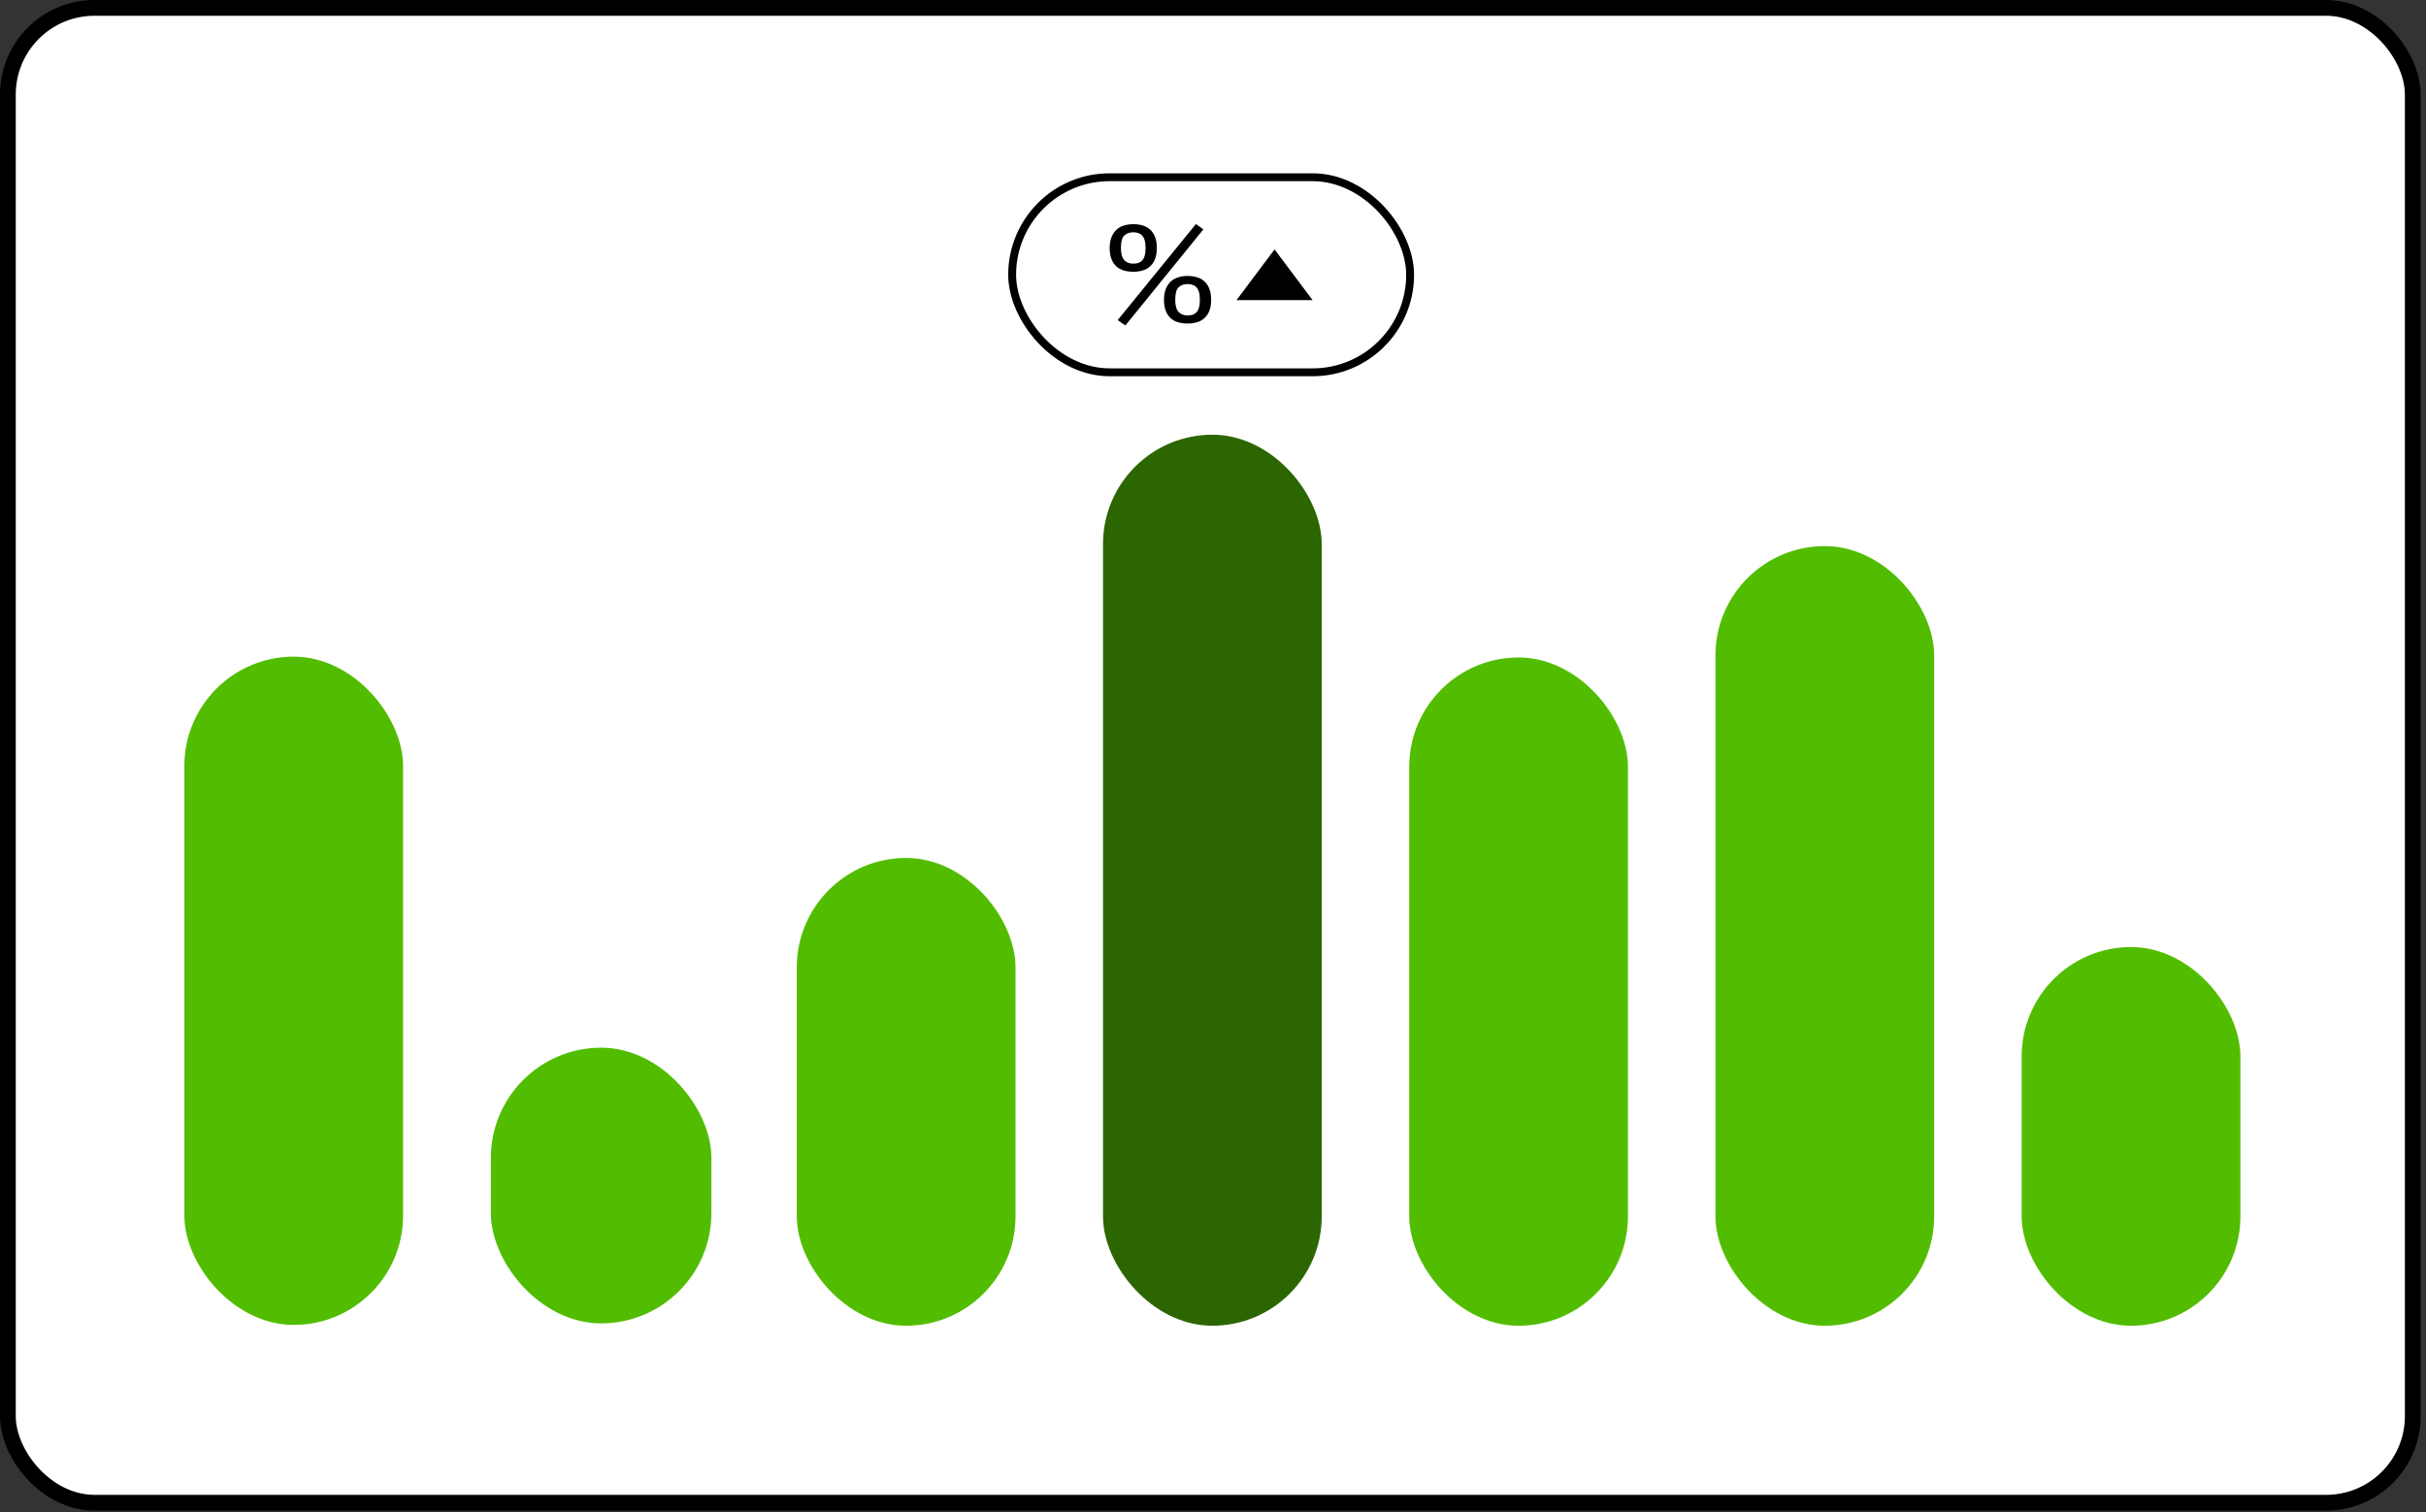
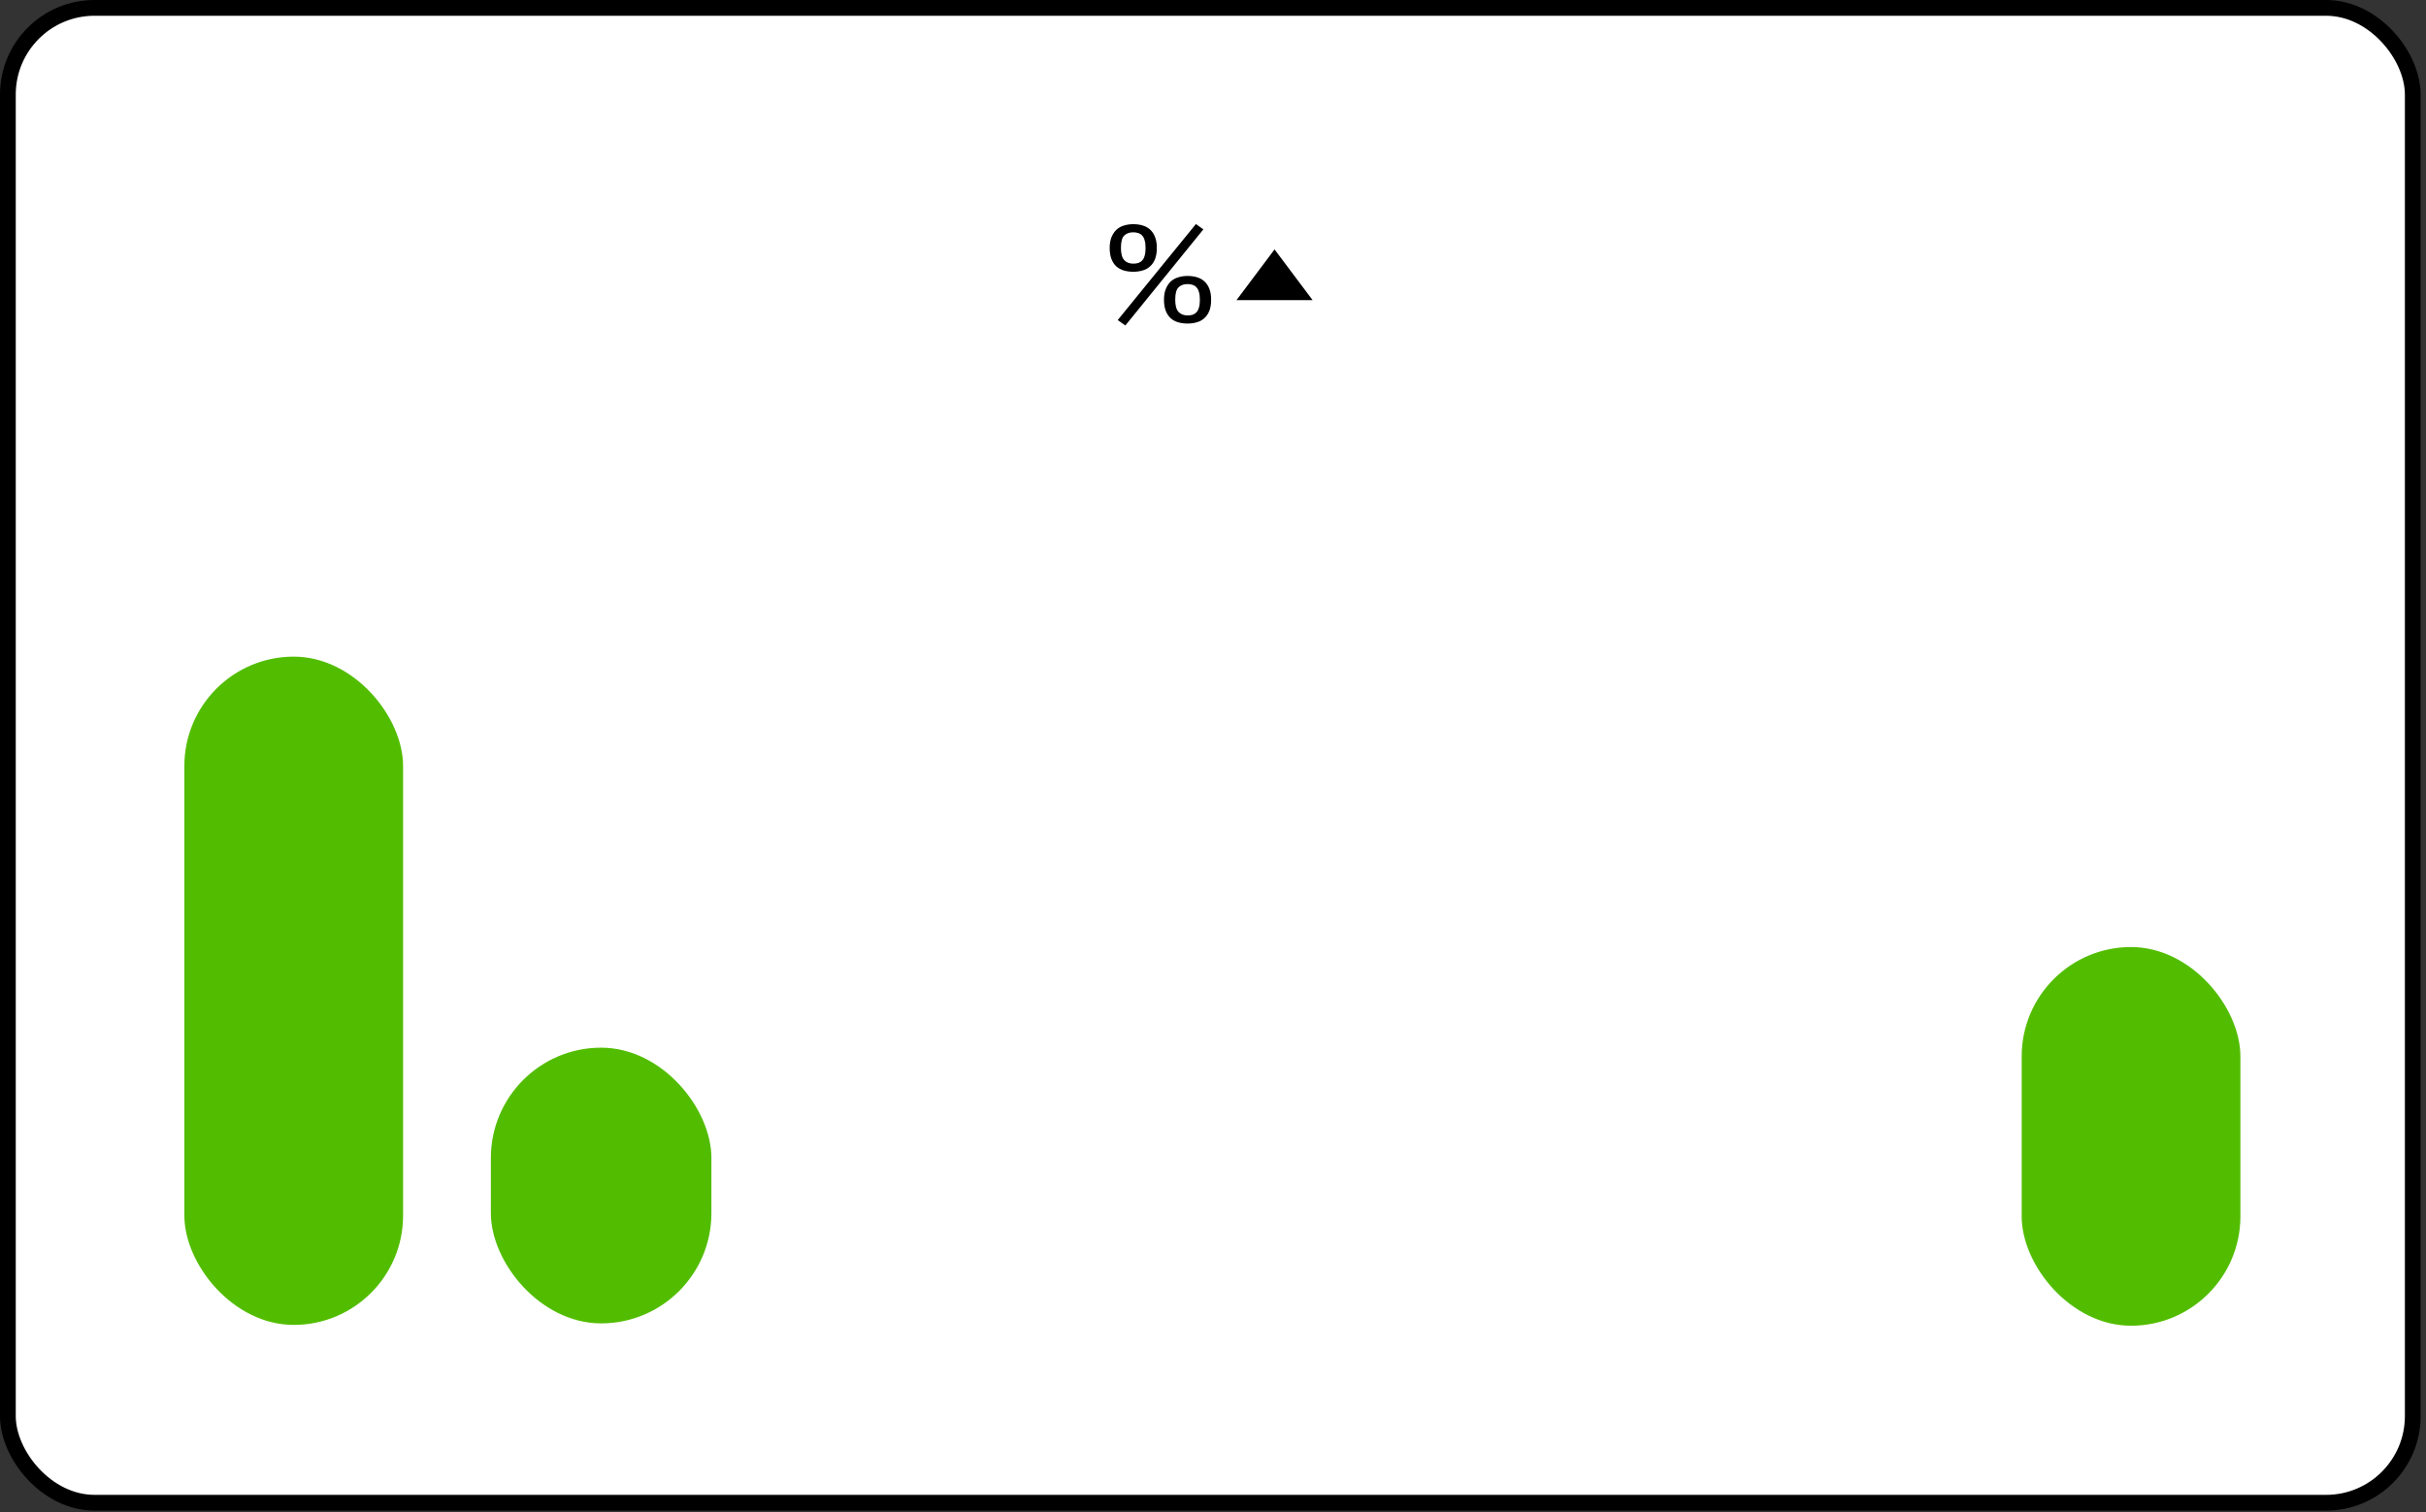
<svg xmlns="http://www.w3.org/2000/svg" width="308" height="192" viewBox="0 0 308 192" fill="none">
  <rect x="0" y="0" width="308" height="192" fill="#333333" stroke="none" />
  <rect x="1" y="1" width="305.319" height="189.769" rx="11" fill="white" stroke="black" stroke-width="2" />
  <rect x="62.319" y="133" width="28" height="35" rx="14" fill="#52BD00" />
-   <rect x="101.159" y="108.915" width="27.769" height="59.384" rx="13.885" fill="#52BD00" />
  <rect x="23.406" y="83.359" width="27.769" height="84.835" rx="13.885" fill="#52BD00" />
-   <rect x="178.913" y="83.464" width="27.769" height="84.835" rx="13.885" fill="#52BD00" />
-   <rect x="217.79" y="69.325" width="27.769" height="98.974" rx="13.885" fill="#52BD00" />
  <rect x="256.668" y="120.225" width="27.769" height="48.073" rx="13.885" fill="#52BD00" />
-   <rect x="140.035" y="55.186" width="27.769" height="113.113" rx="13.885" fill="#2C6600" />
-   <rect x="128.5" y="22.5" width="50.526" height="24.763" rx="12.382" stroke="black" />
  <path d="M140.882 31.479C140.882 30.946 140.959 30.49 141.114 30.111C141.268 29.732 141.474 29.418 141.732 29.169C142.002 28.92 142.317 28.742 142.678 28.636C143.051 28.517 143.45 28.458 143.875 28.458C144.3 28.458 144.693 28.512 145.053 28.618C145.427 28.725 145.742 28.896 146 29.133C146.27 29.37 146.482 29.684 146.637 30.075C146.791 30.454 146.869 30.922 146.869 31.479C146.869 32.035 146.791 32.509 146.637 32.9C146.482 33.279 146.27 33.587 146 33.824C145.742 34.061 145.427 34.233 145.053 34.339C144.693 34.446 144.3 34.499 143.875 34.499C143.45 34.499 143.051 34.446 142.678 34.339C142.317 34.233 142.002 34.061 141.732 33.824C141.474 33.587 141.268 33.279 141.114 32.9C140.959 32.509 140.882 32.035 140.882 31.479ZM142.311 31.479C142.311 32.189 142.446 32.699 142.717 33.007C143 33.315 143.386 33.469 143.875 33.469C144.12 33.469 144.339 33.439 144.532 33.38C144.725 33.309 144.886 33.202 145.015 33.06C145.156 32.906 145.259 32.705 145.324 32.456C145.401 32.195 145.44 31.87 145.44 31.479C145.44 31.088 145.401 30.768 145.324 30.519C145.259 30.259 145.156 30.057 145.015 29.915C144.886 29.761 144.725 29.654 144.532 29.595C144.339 29.524 144.12 29.489 143.875 29.489C143.386 29.489 143 29.631 142.717 29.915C142.446 30.188 142.311 30.709 142.311 31.479ZM147.776 38.053C147.776 37.52 147.854 37.064 148.008 36.685C148.163 36.306 148.369 35.992 148.626 35.743C148.897 35.494 149.212 35.316 149.572 35.21C149.946 35.091 150.345 35.032 150.77 35.032C151.195 35.032 151.587 35.086 151.948 35.192C152.321 35.299 152.637 35.471 152.894 35.707C153.165 35.944 153.377 36.258 153.532 36.649C153.686 37.028 153.763 37.496 153.763 38.053C153.763 38.609 153.686 39.083 153.532 39.474C153.377 39.853 153.165 40.161 152.894 40.398C152.637 40.635 152.321 40.807 151.948 40.913C151.587 41.02 151.195 41.073 150.77 41.073C150.345 41.073 149.946 41.02 149.572 40.913C149.212 40.807 148.897 40.635 148.626 40.398C148.369 40.161 148.163 39.853 148.008 39.474C147.854 39.083 147.776 38.609 147.776 38.053ZM149.206 38.053C149.206 38.763 149.341 39.273 149.611 39.581C149.894 39.889 150.281 40.043 150.77 40.043C151.014 40.043 151.233 40.013 151.426 39.954C151.62 39.883 151.781 39.776 151.909 39.634C152.051 39.48 152.154 39.279 152.218 39.03C152.296 38.769 152.334 38.444 152.334 38.053C152.334 37.662 152.296 37.342 152.218 37.093C152.154 36.833 152.051 36.631 151.909 36.489C151.781 36.335 151.62 36.228 151.426 36.169C151.233 36.098 151.014 36.063 150.77 36.063C150.281 36.063 149.894 36.205 149.611 36.489C149.341 36.762 149.206 37.283 149.206 38.053ZM151.832 28.44L152.778 29.116L142.871 41.322L141.905 40.629L151.832 28.44Z" fill="black" />
  <path d="M161.814 31.661L166.645 38.102H156.983L161.814 31.661Z" fill="black" />
</svg>